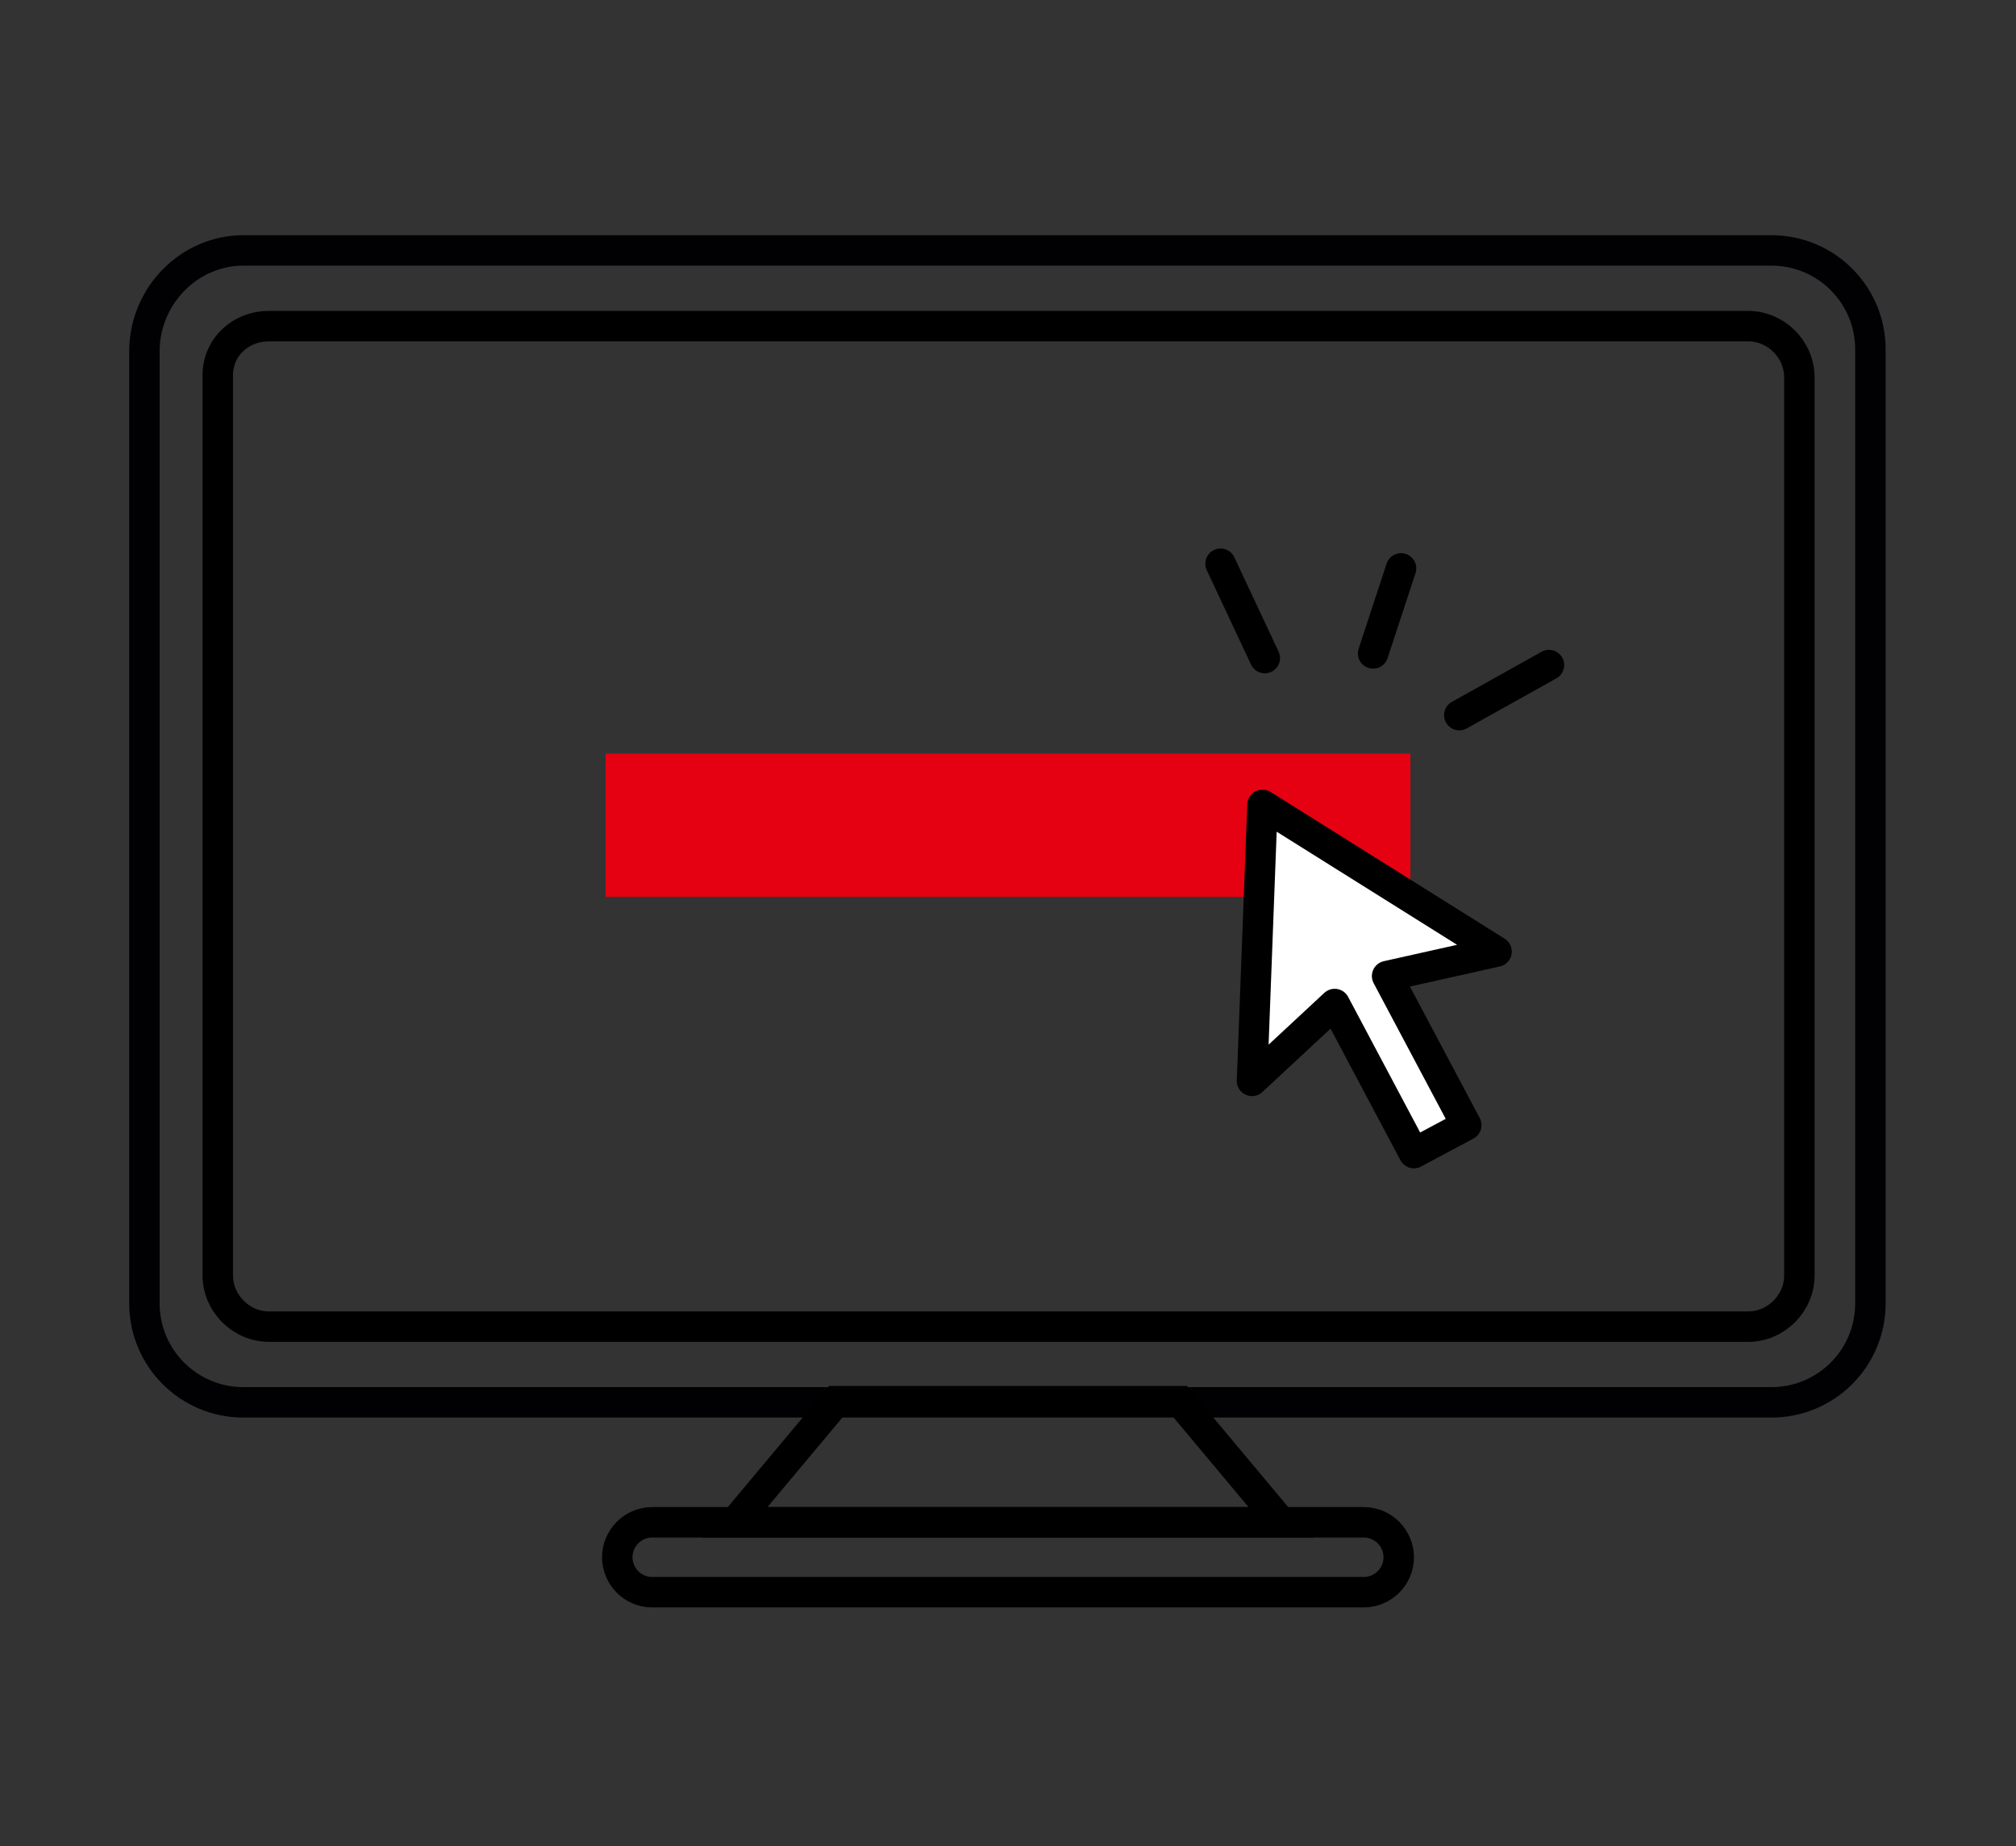
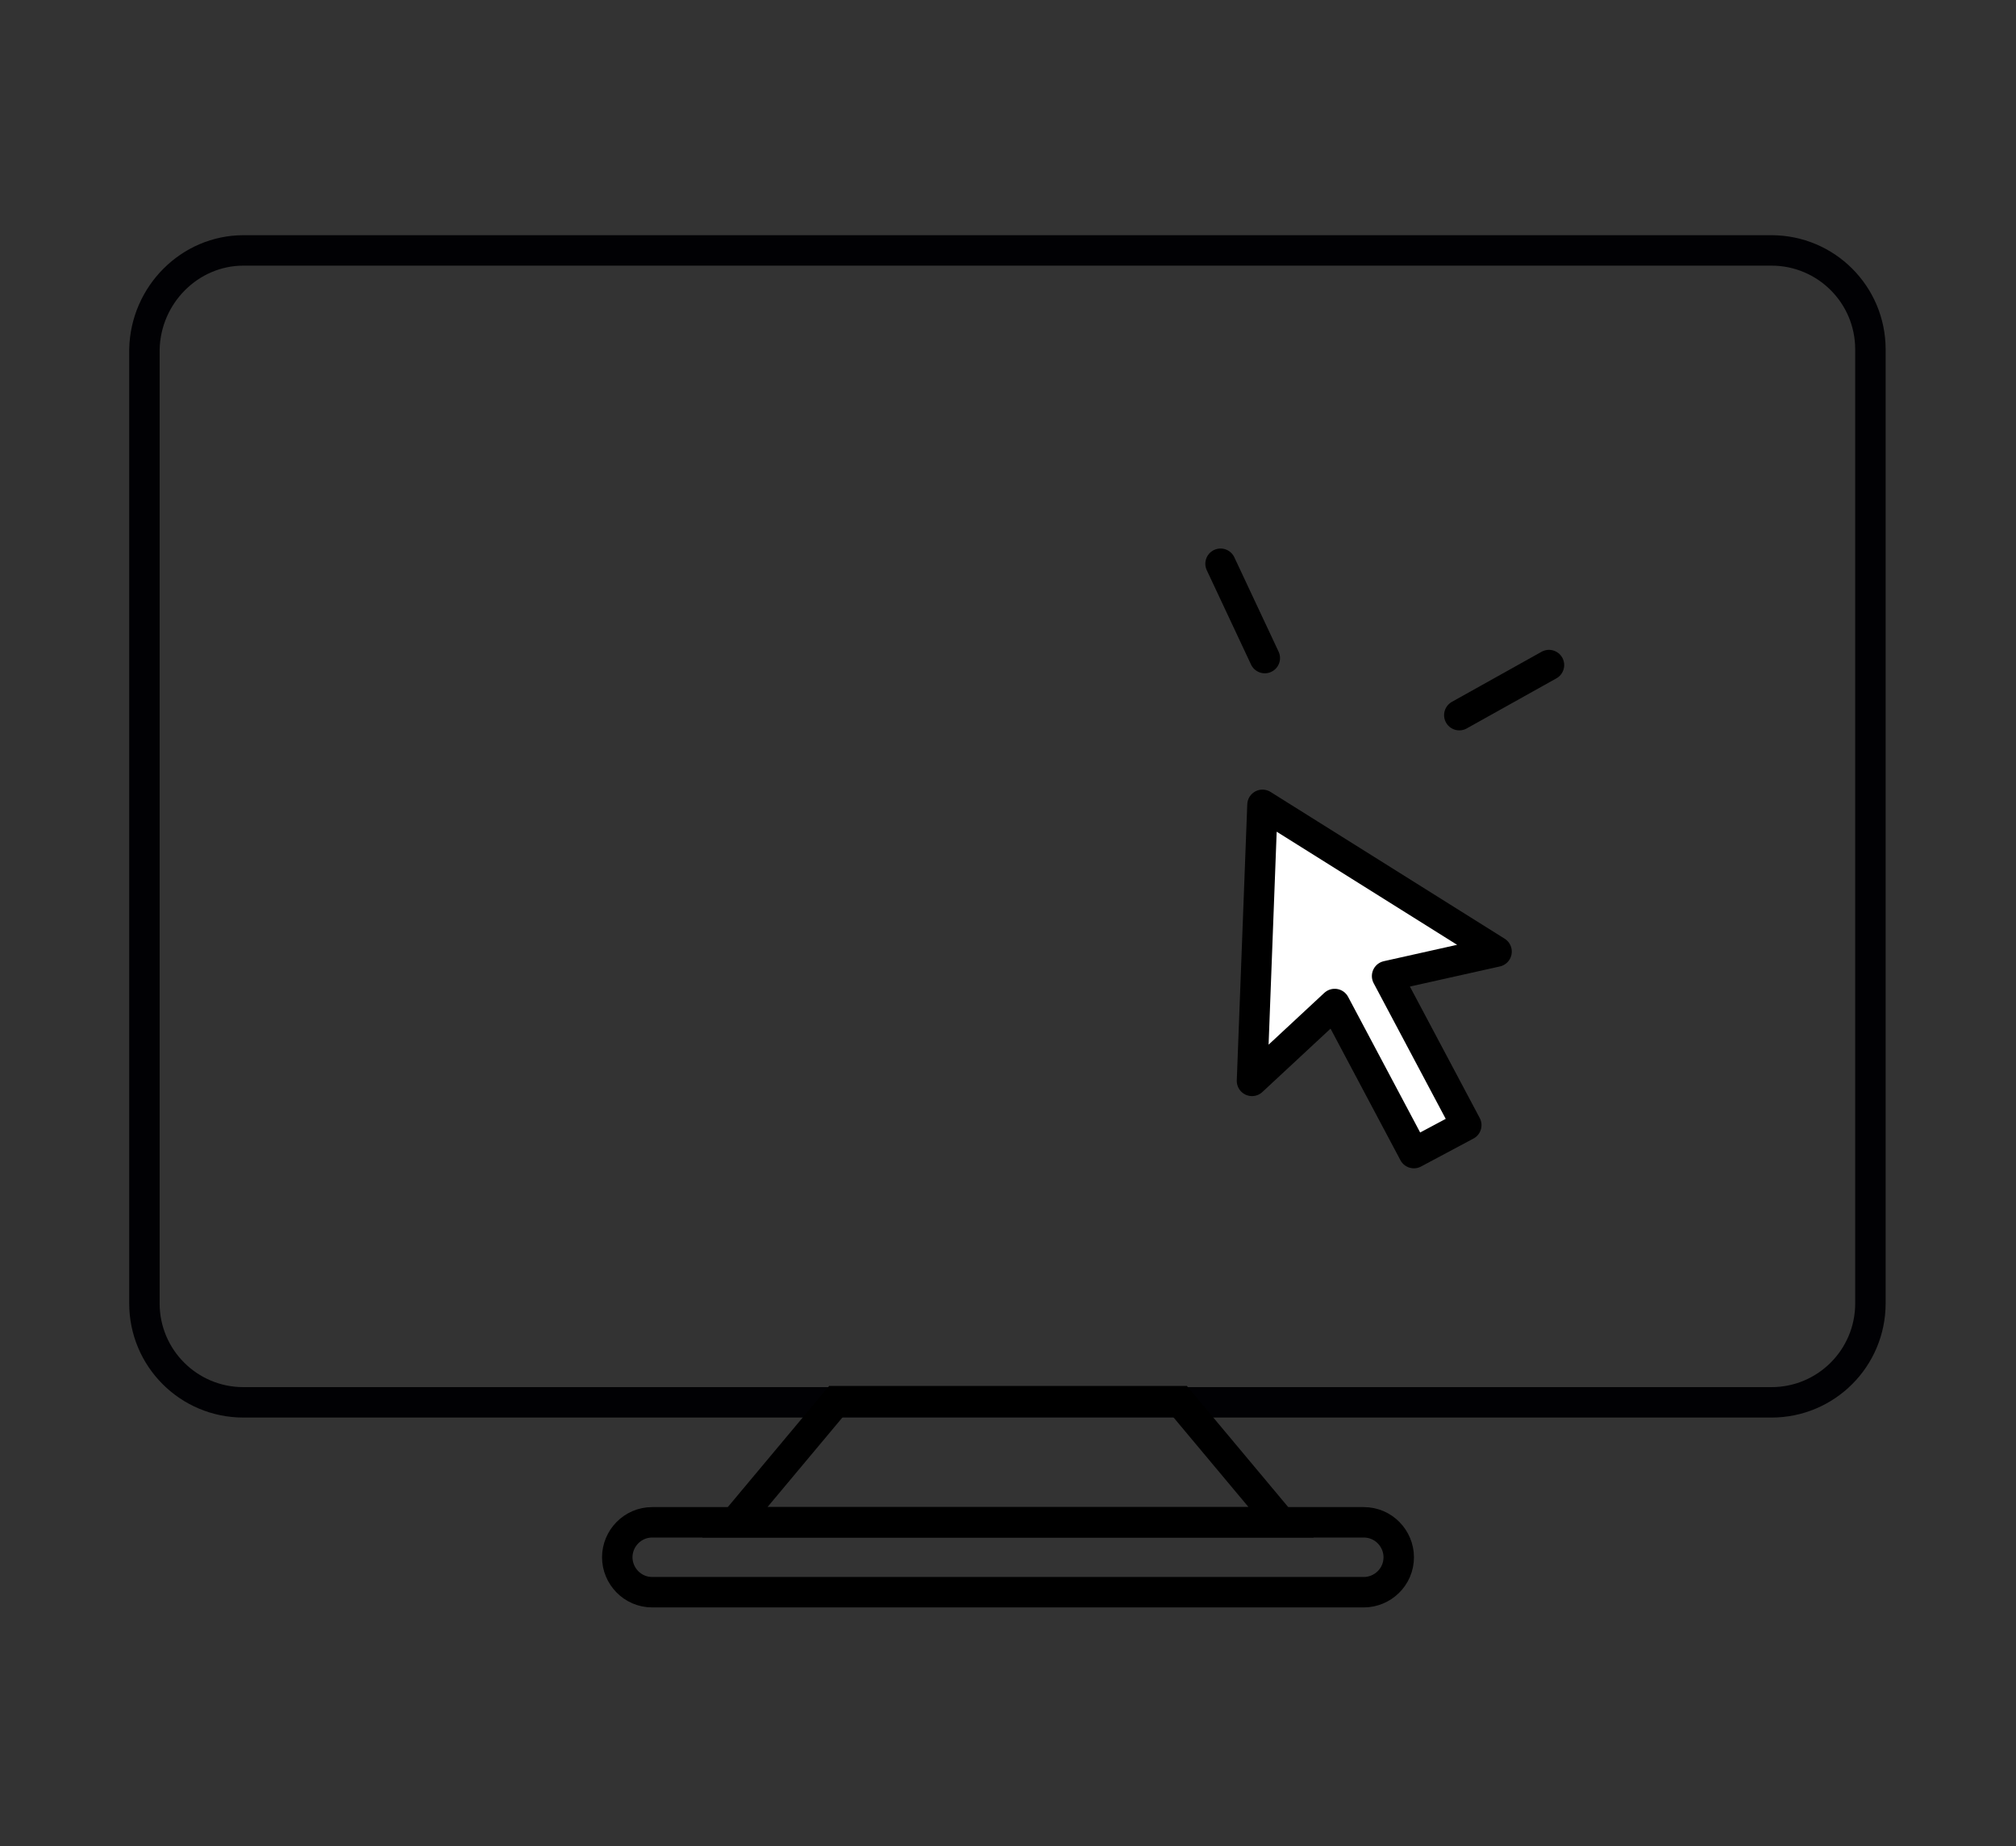
<svg xmlns="http://www.w3.org/2000/svg" version="1.1" id="_イヤー_2" x="0px" y="0px" viewBox="0 0 173.1 158.5" style="enable-background:new 0 0 173.1 158.5;" xml:space="preserve">
  <rect x="0" y="0" width="173.1" height="158.5" fill="#333333" stroke="none" />
  <style type="text/css">
	.st0{fill:none;stroke:#010104;stroke-width:2.613;stroke-miterlimit:10;}
	.st1{fill:none;stroke:#000000;stroke-width:2.613;stroke-miterlimit:10;}
	.st2{fill:#E50112;}
	.st3{fill:#FFFFFF;stroke:#000000;stroke-width:2.613;stroke-linecap:round;stroke-linejoin:round;}
	.st4{fill:none;stroke:#000000;stroke-width:2.613;stroke-linecap:round;stroke-linejoin:round;}
</style>
  <g id="_イヤー_1-2">
    <g>
      <path class="st0" d="M20.9,21.5h131.2c4.7,0,8.5,3.8,8.5,8.5v81.9c0,4.7-3.8,8.5-8.5,8.5H20.9c-4.7,0-8.5-3.8-8.5-8.5V30    C12.5,25.3,16.3,21.5,20.9,21.5z" />
-       <path class="st1" d="M23.1,28h127c2.4,0,4.4,2,4.4,4.4v77.1c0,2.4-2,4.4-4.4,4.4h-127c-2.4,0-4.4-2-4.4-4.4V32.4    C18.6,29.9,20.6,28,23.1,28z" />
      <g>
        <polygon class="st1" points="101.3,120.3 71.8,120.3 63.1,130.7 110,130.7    " />
        <path class="st1" d="M56,130.7h61.1c1.7,0,3,1.4,3,3l0,0c0,1.7-1.4,3-3,3H56c-1.7,0-3-1.4-3-3l0,0C53,132.1,54.3,130.7,56,130.7z     " />
      </g>
-       <rect x="52" y="64.7" class="st2" width="69.1" height="12.3" />
      <polygon class="st3" points="128.5,81.7 108.4,69.1 107.5,92.8 114.6,86.2 121.4,99 125.9,96.6 119.1,83.8   " />
      <line class="st4" x1="108.6" y1="56.5" x2="104.8" y2="48.4" />
-       <line class="st4" x1="117.9" y1="56.1" x2="120.3" y2="48.8" />
      <line class="st4" x1="125.3" y1="61.4" x2="133" y2="57.1" />
    </g>
  </g>
</svg>